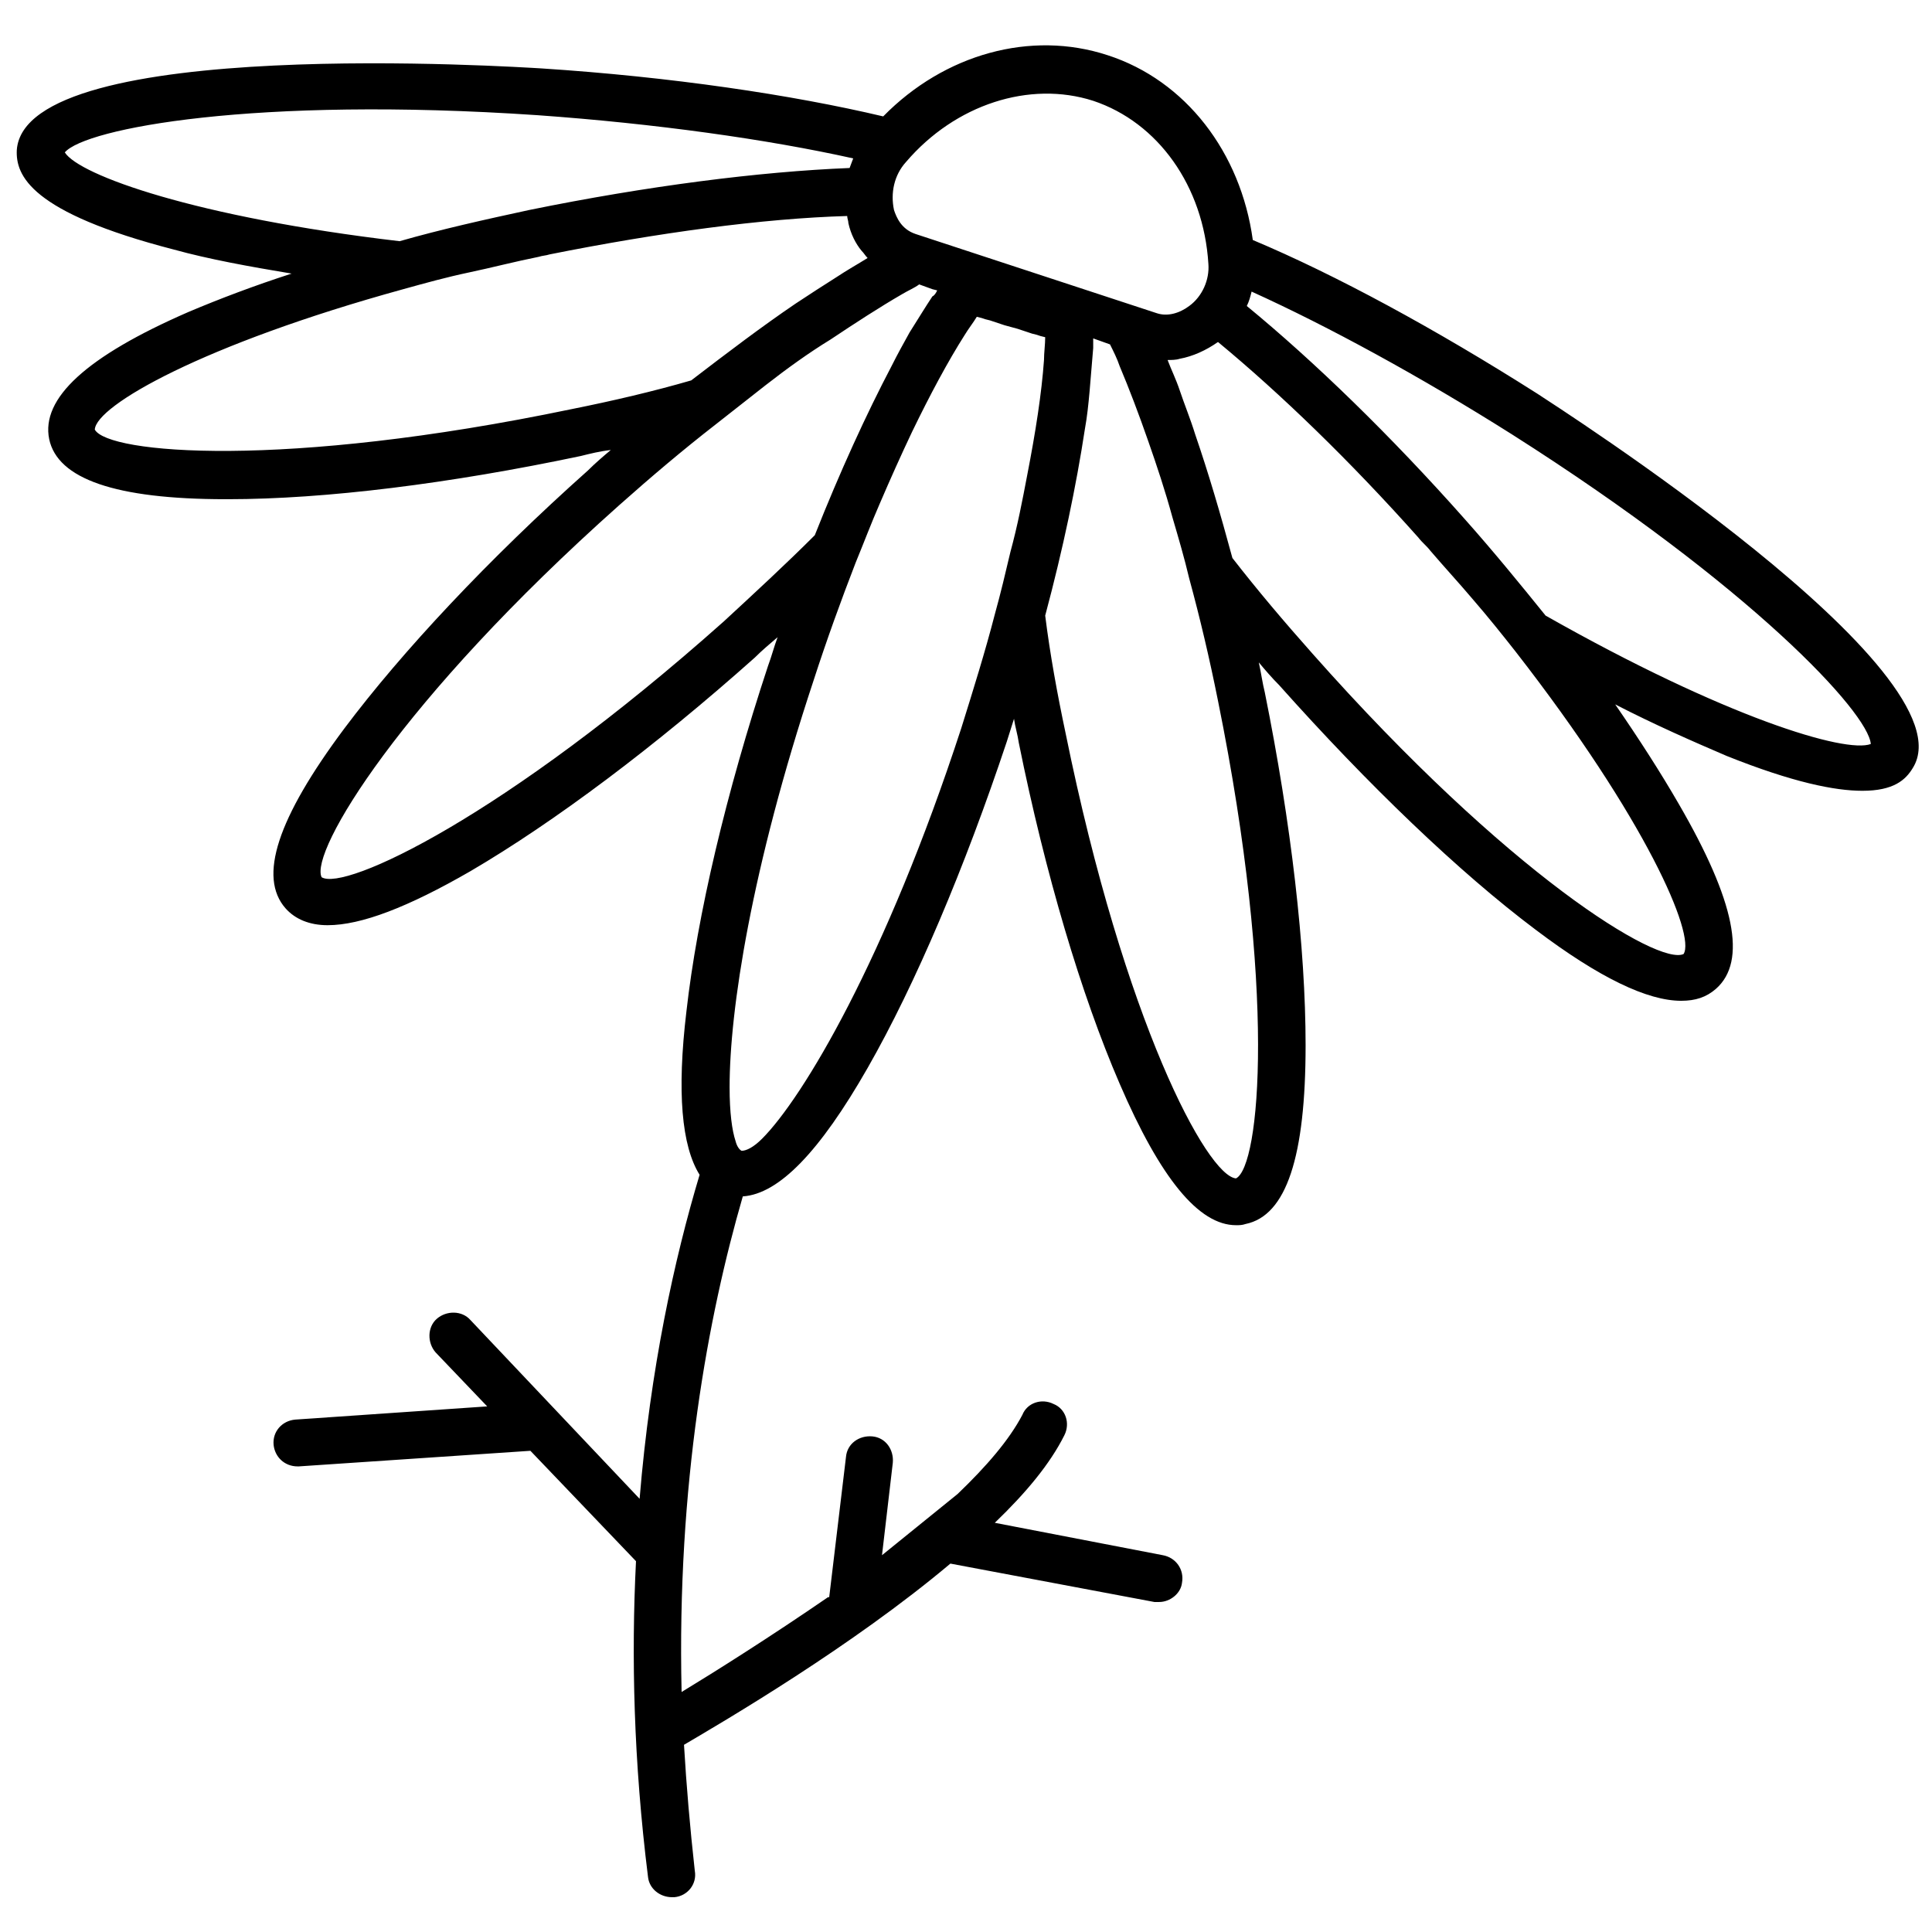
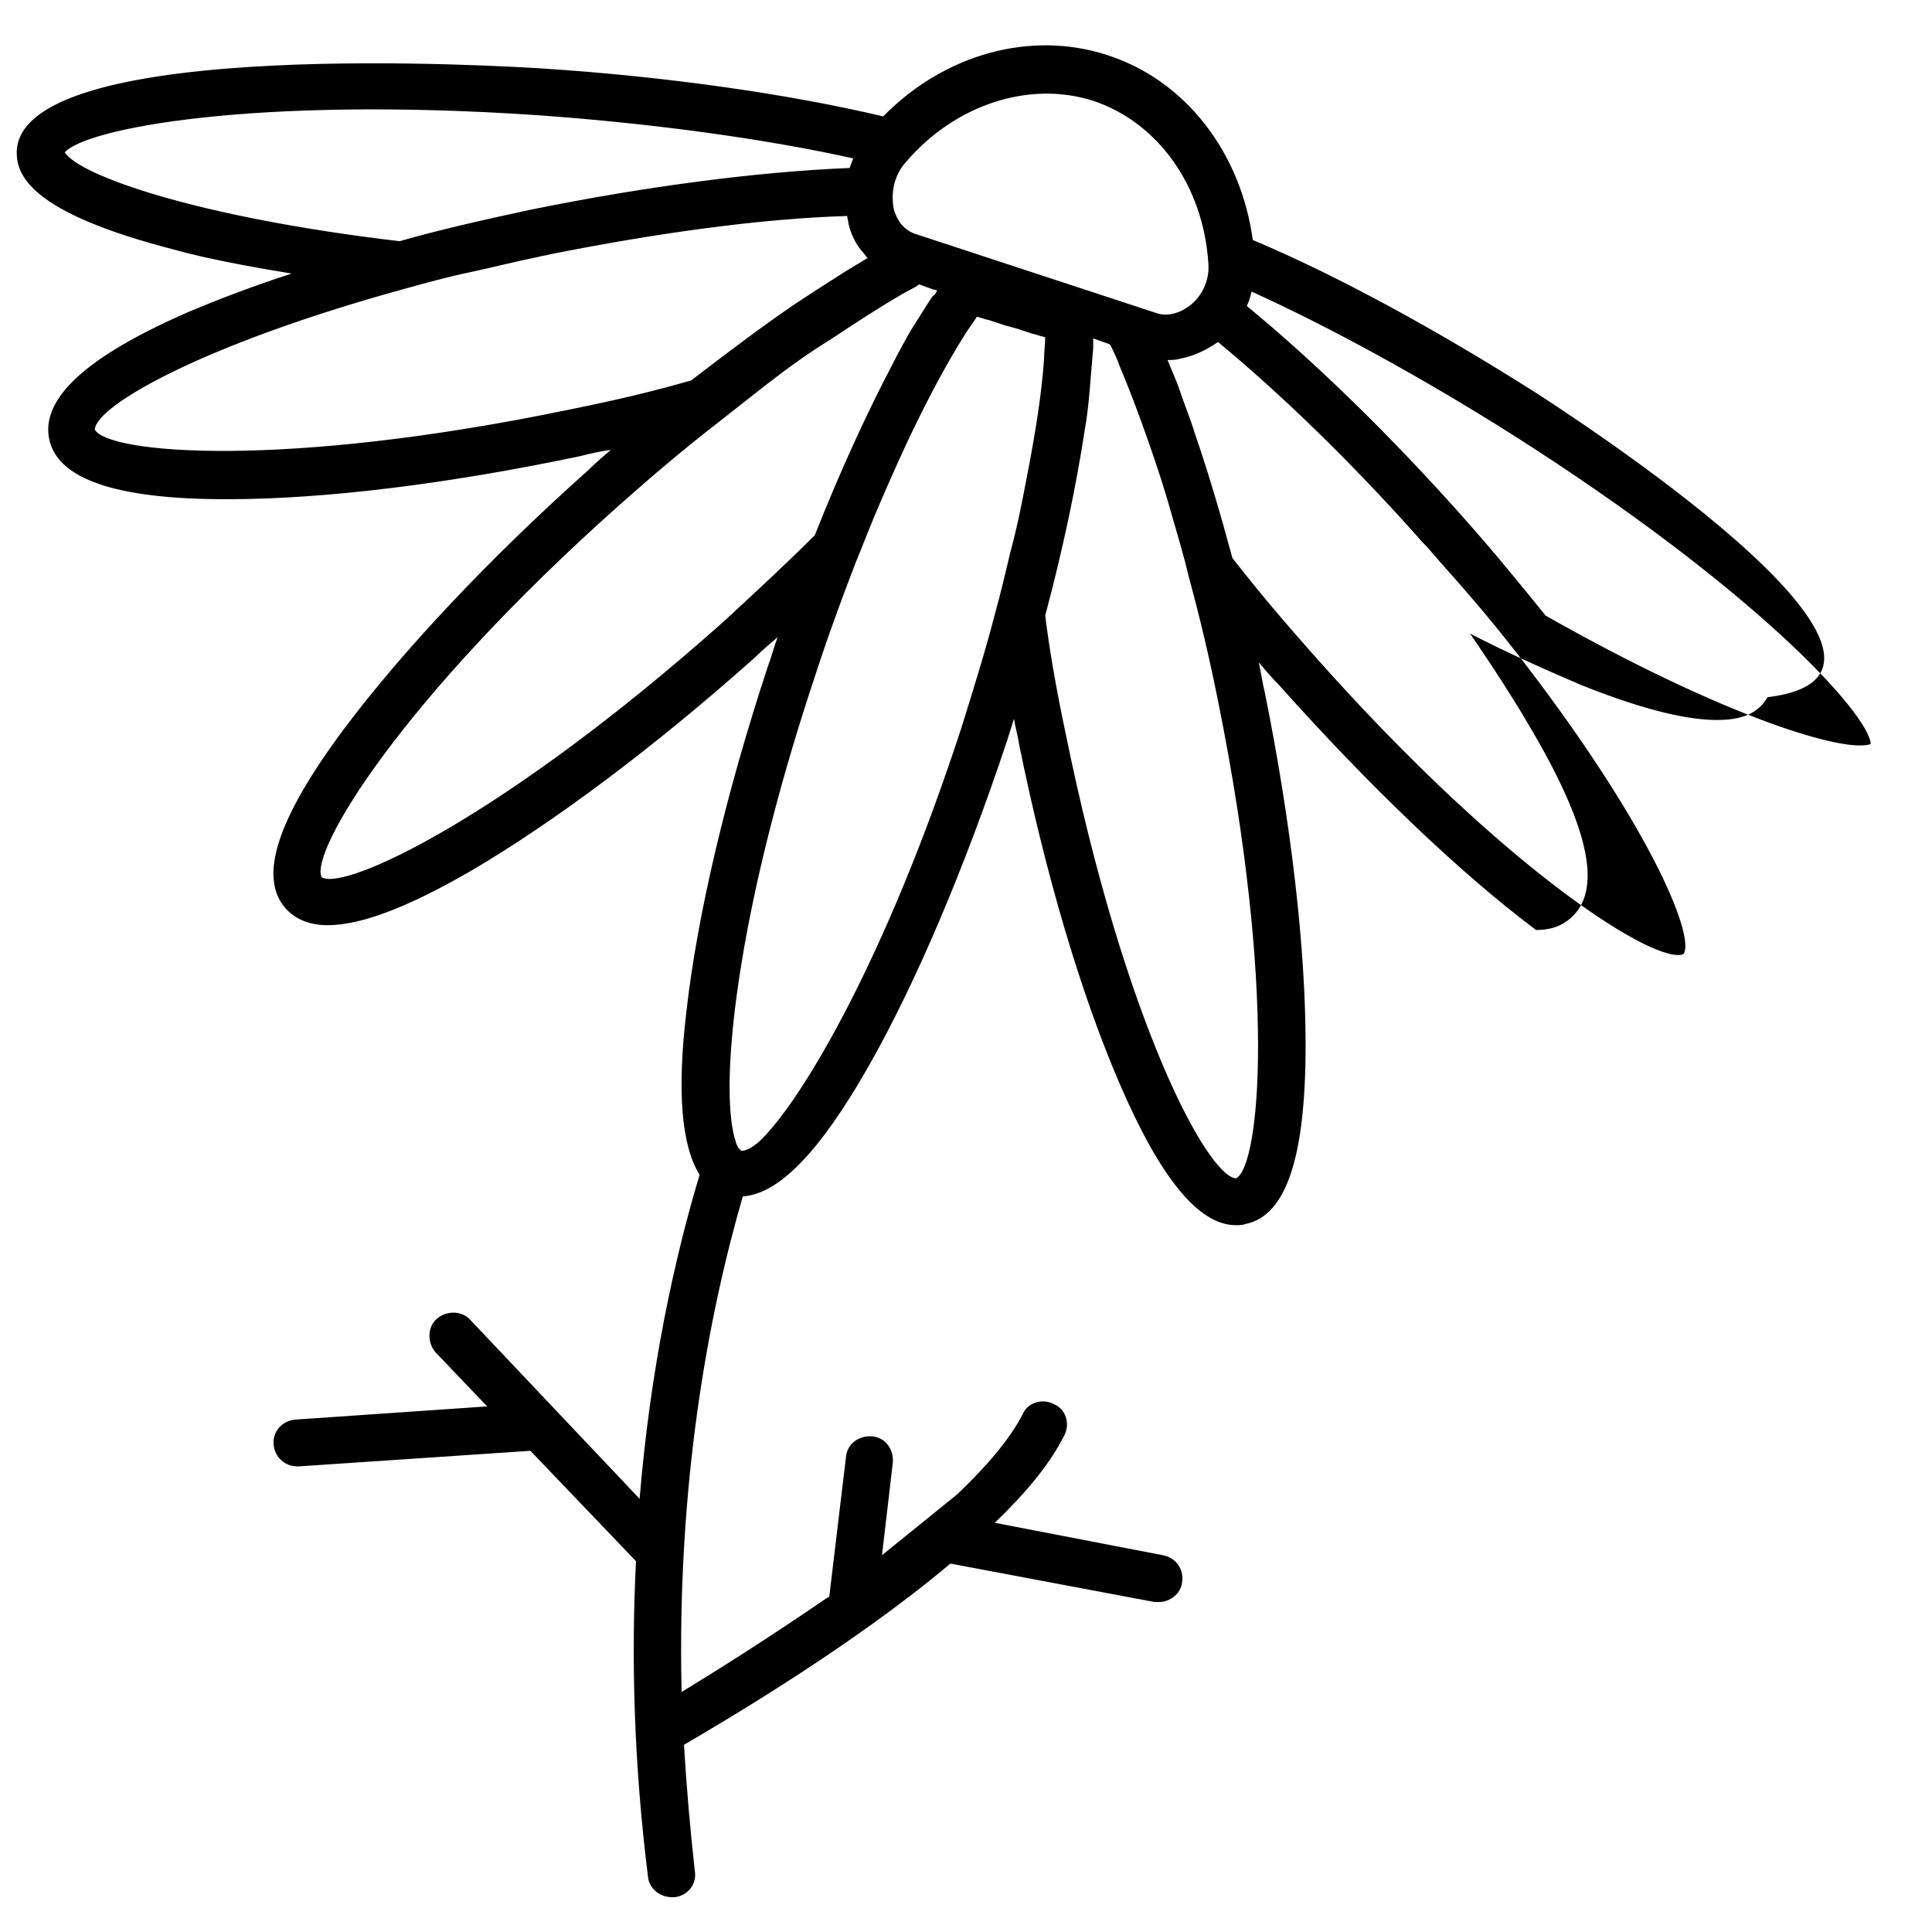
<svg xmlns="http://www.w3.org/2000/svg" x="0px" y="0px" viewBox="0 0 161 161" style="enable-background:new 0 0 161 161;" xml:space="preserve">
  <style type="text/css">	.st0{display:none;}</style>
  <g id="Botanical">
-     <path d="M128.1,32.8c-8.5-5.4-16.8-9.9-23.7-12.8c-1-7.3-5.6-13.3-12.1-15.4c-6.4-2.1-13.6-0.1-18.7,5.1C66,7.9,55.9,6.4,45.1,5.7  c-1.8-0.1-43-2.8-43.7,6.8c-0.1,2.1,1.1,5.2,13.1,8.3c2.9,0.8,6.2,1.4,9.8,2c-3.1,1-6,2.1-8.6,3.2C7.2,29.7,3.4,33.2,4.1,36.6  c0.7,3.3,5.5,5,14.7,5c0.1,0,0.1,0,0.2,0c8.1,0,18.5-1.3,29.4-3.6c0.8-0.2,1.6-0.4,2.5-0.5c-0.6,0.5-1.3,1.1-1.9,1.7  c-8.3,7.4-15.5,15.1-20.3,21.5c-5.6,7.5-7.2,12.4-4.9,15c0.8,0.9,2,1.4,3.5,1.4c2.8,0,6.7-1.5,11.9-4.5c7-4.1,15.4-10.4,23.7-17.8  c0.6-0.6,1.2-1.1,1.9-1.7c-0.3,0.8-0.5,1.6-0.8,2.4c-3.5,10.6-5.9,20.8-6.8,28.8c-0.8,6.7-0.4,11.2,1.1,13.6l0,0  c-2.1,7-4.1,16.1-5,27L39.2,110c-0.7-0.8-2-0.8-2.8-0.1s-0.8,2-0.1,2.8l4.3,4.5l-16,1.1c-1.1,0.1-1.9,1-1.8,2.1  c0.1,1,0.9,1.8,2,1.8c0,0,0.1,0,0.1,0l19.3-1.3l8.8,9.2c-0.4,7.9-0.2,16.7,1,26.3c0.1,1,1,1.7,2,1.7c0.1,0,0.2,0,0.2,0  c1.1-0.1,1.9-1.1,1.7-2.2c-0.4-3.6-0.7-7.1-0.9-10.5c3.4-2,14-8.2,22.2-15.1l17,3.2c0.1,0,0.2,0,0.4,0c0.9,0,1.8-0.7,1.9-1.6  c0.2-1.1-0.5-2.1-1.6-2.3l-14-2.7c2.6-2.5,4.6-4.9,5.8-7.3c0.5-1,0.1-2.2-0.9-2.6c-1-0.5-2.2-0.1-2.6,0.9c-1.1,2.1-3,4.3-5.4,6.6  l-6.3,5.1l0.9-7.7c0.1-1.1-0.6-2.1-1.7-2.2c-1.1-0.1-2.1,0.6-2.2,1.7l-1.4,11.7l-0.1,0c-4.8,3.3-9.4,6.2-12.2,7.9  c-0.4-17.3,2.2-31.3,5.1-41.3l0,0c3-0.2,6.4-3.7,10.4-10.7c4-7,8.1-16.7,11.6-27.2c0.2-0.6,0.4-1.3,0.6-1.9c0.1,0.7,0.3,1.3,0.4,2  c2.2,10.9,5.2,21,8.4,28.4c3.4,7.9,6.6,11.8,9.7,11.8c0.3,0,0.5,0,0.8-0.1c3.4-0.7,5-5.6,5-14.9c0-8.1-1.2-18.5-3.4-29.4  c-0.2-0.8-0.3-1.6-0.5-2.5c0.5,0.6,1.1,1.3,1.7,1.9c7.4,8.3,15,15.6,21.4,20.4c5.3,4,9.3,5.9,12.1,5.9c1.2,0,2.1-0.3,2.9-1  c2.6-2.3,1.6-7.3-3.1-15.4c-1.5-2.6-3.3-5.4-5.3-8.3c3.3,1.7,6.5,3.1,9.3,4.3c5.5,2.2,9,2.9,11.3,2.9c2.6,0,3.6-0.9,4.2-1.9  C164.4,56,129.6,33.8,128.1,32.8z M75.5,13.5c4.1-4.8,10.3-6.8,15.6-5.1c5.4,1.8,9.2,7.1,9.6,13.6c0.1,1.3-0.5,2.7-1.6,3.5  c-0.8,0.6-1.8,0.9-2.7,0.6l-20.1-6.6c-1.2-0.4-1.6-1.4-1.8-2C74.2,16.1,74.5,14.6,75.5,13.5z M5.4,12.7c1.7-2,15.8-4.7,39.4-3.1  c9.8,0.7,19.1,2,26.3,3.6c-0.1,0.3-0.2,0.5-0.3,0.8c-7.5,0.3-16.9,1.5-26.7,3.5c-3.7,0.8-7.3,1.6-10.8,2.6  C16.3,18.1,6.6,14.6,5.4,12.7z M47.6,34.1c-24,5-38.6,3.7-39.7,1.7c0.1-2,9-7.1,25.7-11.7c1.8-0.5,3.6-1,5.5-1.4  c1.9-0.4,3.8-0.9,5.8-1.3c0.3-0.1,0.6-0.1,0.9-0.2c9-1.8,17.8-3,24.8-3.2c0,0.2,0.1,0.4,0.1,0.6c0.2,0.9,0.6,1.7,1.1,2.3  c0.2,0.2,0.3,0.4,0.5,0.6c-0.8,0.5-1.7,1-2.6,1.6c-1.1,0.7-2.2,1.4-3.4,2.2c-2.8,1.9-5.7,4.1-8.7,6.4  C54.5,32.6,51.1,33.4,47.6,34.1z M60.3,51.8C42,68.1,28.7,74.3,26.8,73.1c-1-2.1,6.5-14.7,24.8-31c2.7-2.4,5.3-4.6,8-6.7  c1.4-1.1,2.8-2.2,4.2-3.3c1.8-1.4,3.6-2.7,5.4-3.8c2.1-1.4,4.1-2.7,6-3.8c0.5-0.3,1-0.5,1.4-0.8l1.1,0.4l0.4,0.1  c-0.1,0.2-0.2,0.4-0.4,0.5c-0.6,0.9-1.2,1.9-1.9,3c-0.5,0.9-1,1.8-1.5,2.8c-2.1,4-4.3,8.8-6.4,14.1C65.5,47,62.9,49.4,60.3,51.8z   M85.6,39.6c-0.4,2.1-0.8,4.2-1.4,6.4c-0.4,1.7-0.8,3.4-1.3,5.2c-0.8,3.1-1.8,6.3-2.8,9.5c-6.3,19.3-13.2,30.8-16.6,34.2  c-0.7,0.7-1.3,1-1.7,1c0,0,0,0,0,0c-0.2-0.1-0.4-0.4-0.5-0.8c-0.3-0.9-0.5-2.4-0.5-4.5l0,0c0,0,0,0,0,0c0-6.4,1.8-18.2,7-33.9  c1.1-3.4,2.3-6.7,3.5-9.8c0.7-1.7,1.3-3.3,2-4.9c0.9-2.1,1.8-4.1,2.7-6c1.5-3.1,3-5.9,4.4-8.1c0.3-0.5,0.7-1,1-1.5l0.4,0.1l0.3,0.1  l0.4,0.1l1.2,0.4l1.1,0.3l1.2,0.4l0.4,0.1l0.3,0.1l0.4,0.1c0,0.6-0.1,1.3-0.1,1.9C86.8,32.8,86.3,36,85.6,39.6z M103,98.2  c-2.4-0.2-9.3-13-14.2-37.1c-0.7-3.3-1.3-6.6-1.7-9.8c1.5-5.6,2.6-10.9,3.3-15.5c0.2-1.1,0.3-2.1,0.4-3.2c0.1-1.2,0.2-2.4,0.3-3.6  c0-0.3,0-0.5,0-0.8c0,0,0,0,0,0l1.4,0.5c0.3,0.6,0.6,1.2,0.8,1.8c0.8,1.9,1.6,4,2.4,6.3c0.7,2,1.4,4.1,2,6.3c0.5,1.7,1,3.4,1.4,5.1  c0.9,3.3,1.7,6.7,2.4,10.2C106.4,82.6,105,97.2,103,98.2z M140.3,79.5c-2.1,1-14.6-6.6-30.9-25c-2.4-2.7-4.6-5.3-6.7-8  c-1-3.7-2-7.1-3.1-10.3c-0.4-1.3-0.9-2.5-1.3-3.7c-0.3-0.9-0.7-1.7-1-2.5c0.3,0,0.7,0,1-0.1c1.1-0.2,2.2-0.7,3.2-1.4  c5.2,4.3,11,9.9,16.7,16.3c0.3,0.4,0.7,0.7,1,1.1c1.2,1.4,2.4,2.7,3.5,4c1.3,1.5,2.5,3,3.6,4.4C137.2,68.3,141.3,77.9,140.3,79.5z   M128.8,51.3c-2.1-2.6-4.3-5.3-6.7-8c-6.2-7-12.6-13.2-18.2-17.8c0.2-0.4,0.3-0.8,0.4-1.2c6.4,2.9,14.1,7.1,21.7,11.9  c20,12.7,29.7,23.2,29.9,25.8C153.8,62.8,143.8,59.8,128.8,51.3z" />
+     <path d="M128.1,32.8c-8.5-5.4-16.8-9.9-23.7-12.8c-1-7.3-5.6-13.3-12.1-15.4c-6.4-2.1-13.6-0.1-18.7,5.1C66,7.9,55.9,6.4,45.1,5.7  c-1.8-0.1-43-2.8-43.7,6.8c-0.1,2.1,1.1,5.2,13.1,8.3c2.9,0.8,6.2,1.4,9.8,2c-3.1,1-6,2.1-8.6,3.2C7.2,29.7,3.4,33.2,4.1,36.6  c0.7,3.3,5.5,5,14.7,5c0.1,0,0.1,0,0.2,0c8.1,0,18.5-1.3,29.4-3.6c0.8-0.2,1.6-0.4,2.5-0.5c-0.6,0.5-1.3,1.1-1.9,1.7  c-8.3,7.4-15.5,15.1-20.3,21.5c-5.6,7.5-7.2,12.4-4.9,15c0.8,0.9,2,1.4,3.5,1.4c2.8,0,6.7-1.5,11.9-4.5c7-4.1,15.4-10.4,23.7-17.8  c0.6-0.6,1.2-1.1,1.9-1.7c-0.3,0.8-0.5,1.6-0.8,2.4c-3.5,10.6-5.9,20.8-6.8,28.8c-0.8,6.7-0.4,11.2,1.1,13.6l0,0  c-2.1,7-4.1,16.1-5,27L39.2,110c-0.7-0.8-2-0.8-2.8-0.1s-0.8,2-0.1,2.8l4.3,4.5l-16,1.1c-1.1,0.1-1.9,1-1.8,2.1  c0.1,1,0.9,1.8,2,1.8c0,0,0.1,0,0.1,0l19.3-1.3l8.8,9.2c-0.4,7.9-0.2,16.7,1,26.3c0.1,1,1,1.7,2,1.7c0.1,0,0.2,0,0.2,0  c1.1-0.1,1.9-1.1,1.7-2.2c-0.4-3.6-0.7-7.1-0.9-10.5c3.4-2,14-8.2,22.2-15.1l17,3.2c0.1,0,0.2,0,0.4,0c0.9,0,1.8-0.7,1.9-1.6  c0.2-1.1-0.5-2.1-1.6-2.3l-14-2.7c2.6-2.5,4.6-4.9,5.8-7.3c0.5-1,0.1-2.2-0.9-2.6c-1-0.5-2.2-0.1-2.6,0.9c-1.1,2.1-3,4.3-5.4,6.6  l-6.3,5.1l0.9-7.7c0.1-1.1-0.6-2.1-1.7-2.2c-1.1-0.1-2.1,0.6-2.2,1.7l-1.4,11.7l-0.1,0c-4.8,3.3-9.4,6.2-12.2,7.9  c-0.4-17.3,2.2-31.3,5.1-41.3l0,0c3-0.2,6.4-3.7,10.4-10.7c4-7,8.1-16.7,11.6-27.2c0.2-0.6,0.4-1.3,0.6-1.9c0.1,0.7,0.3,1.3,0.4,2  c2.2,10.9,5.2,21,8.4,28.4c3.4,7.9,6.6,11.8,9.7,11.8c0.3,0,0.5,0,0.8-0.1c3.4-0.7,5-5.6,5-14.9c0-8.1-1.2-18.5-3.4-29.4  c-0.2-0.8-0.3-1.6-0.5-2.5c0.5,0.6,1.1,1.3,1.7,1.9c7.4,8.3,15,15.6,21.4,20.4c1.2,0,2.1-0.3,2.9-1  c2.6-2.3,1.6-7.3-3.1-15.4c-1.5-2.6-3.3-5.4-5.3-8.3c3.3,1.7,6.5,3.1,9.3,4.3c5.5,2.2,9,2.9,11.3,2.9c2.6,0,3.6-0.9,4.2-1.9  C164.4,56,129.6,33.8,128.1,32.8z M75.5,13.5c4.1-4.8,10.3-6.8,15.6-5.1c5.4,1.8,9.2,7.1,9.6,13.6c0.1,1.3-0.5,2.7-1.6,3.5  c-0.8,0.6-1.8,0.9-2.7,0.6l-20.1-6.6c-1.2-0.4-1.6-1.4-1.8-2C74.2,16.1,74.5,14.6,75.5,13.5z M5.4,12.7c1.7-2,15.8-4.7,39.4-3.1  c9.8,0.7,19.1,2,26.3,3.6c-0.1,0.3-0.2,0.5-0.3,0.8c-7.5,0.3-16.9,1.5-26.7,3.5c-3.7,0.8-7.3,1.6-10.8,2.6  C16.3,18.1,6.6,14.6,5.4,12.7z M47.6,34.1c-24,5-38.6,3.7-39.7,1.7c0.1-2,9-7.1,25.7-11.7c1.8-0.5,3.6-1,5.5-1.4  c1.9-0.4,3.8-0.9,5.8-1.3c0.3-0.1,0.6-0.1,0.9-0.2c9-1.8,17.8-3,24.8-3.2c0,0.2,0.1,0.4,0.1,0.6c0.2,0.9,0.6,1.7,1.1,2.3  c0.2,0.2,0.3,0.4,0.5,0.6c-0.8,0.5-1.7,1-2.6,1.6c-1.1,0.7-2.2,1.4-3.4,2.2c-2.8,1.9-5.7,4.1-8.7,6.4  C54.5,32.6,51.1,33.4,47.6,34.1z M60.3,51.8C42,68.1,28.7,74.3,26.8,73.1c-1-2.1,6.5-14.7,24.8-31c2.7-2.4,5.3-4.6,8-6.7  c1.4-1.1,2.8-2.2,4.2-3.3c1.8-1.4,3.6-2.7,5.4-3.8c2.1-1.4,4.1-2.7,6-3.8c0.5-0.3,1-0.5,1.4-0.8l1.1,0.4l0.4,0.1  c-0.1,0.2-0.2,0.4-0.4,0.5c-0.6,0.9-1.2,1.9-1.9,3c-0.5,0.9-1,1.8-1.5,2.8c-2.1,4-4.3,8.8-6.4,14.1C65.5,47,62.9,49.4,60.3,51.8z   M85.6,39.6c-0.4,2.1-0.8,4.2-1.4,6.4c-0.4,1.7-0.8,3.4-1.3,5.2c-0.8,3.1-1.8,6.3-2.8,9.5c-6.3,19.3-13.2,30.8-16.6,34.2  c-0.7,0.7-1.3,1-1.7,1c0,0,0,0,0,0c-0.2-0.1-0.4-0.4-0.5-0.8c-0.3-0.9-0.5-2.4-0.5-4.5l0,0c0,0,0,0,0,0c0-6.4,1.8-18.2,7-33.9  c1.1-3.4,2.3-6.7,3.5-9.8c0.7-1.7,1.3-3.3,2-4.9c0.9-2.1,1.8-4.1,2.7-6c1.5-3.1,3-5.9,4.4-8.1c0.3-0.5,0.7-1,1-1.5l0.4,0.1l0.3,0.1  l0.4,0.1l1.2,0.4l1.1,0.3l1.2,0.4l0.4,0.1l0.3,0.1l0.4,0.1c0,0.6-0.1,1.3-0.1,1.9C86.8,32.8,86.3,36,85.6,39.6z M103,98.2  c-2.4-0.2-9.3-13-14.2-37.1c-0.7-3.3-1.3-6.6-1.7-9.8c1.5-5.6,2.6-10.9,3.3-15.5c0.2-1.1,0.3-2.1,0.4-3.2c0.1-1.2,0.2-2.4,0.3-3.6  c0-0.3,0-0.5,0-0.8c0,0,0,0,0,0l1.4,0.5c0.3,0.6,0.6,1.2,0.8,1.8c0.8,1.9,1.6,4,2.4,6.3c0.7,2,1.4,4.1,2,6.3c0.5,1.7,1,3.4,1.4,5.1  c0.9,3.3,1.7,6.7,2.4,10.2C106.4,82.6,105,97.2,103,98.2z M140.3,79.5c-2.1,1-14.6-6.6-30.9-25c-2.4-2.7-4.6-5.3-6.7-8  c-1-3.7-2-7.1-3.1-10.3c-0.4-1.3-0.9-2.5-1.3-3.7c-0.3-0.9-0.7-1.7-1-2.5c0.3,0,0.7,0,1-0.1c1.1-0.2,2.2-0.7,3.2-1.4  c5.2,4.3,11,9.9,16.7,16.3c0.3,0.4,0.7,0.7,1,1.1c1.2,1.4,2.4,2.7,3.5,4c1.3,1.5,2.5,3,3.6,4.4C137.2,68.3,141.3,77.9,140.3,79.5z   M128.8,51.3c-2.1-2.6-4.3-5.3-6.7-8c-6.2-7-12.6-13.2-18.2-17.8c0.2-0.4,0.3-0.8,0.4-1.2c6.4,2.9,14.1,7.1,21.7,11.9  c20,12.7,29.7,23.2,29.9,25.8C153.8,62.8,143.8,59.8,128.8,51.3z" />
  </g>
  <g id="Wellness" />
  <g id="Shrub" />
  <g id="Herbal" />
  <g id="Pu-erh" />
  <g id="White" />
  <g id="Oolong" />
  <g id="Black" />
  <g id="Green" />
  <g id="Guides" class="st0" />
</svg>